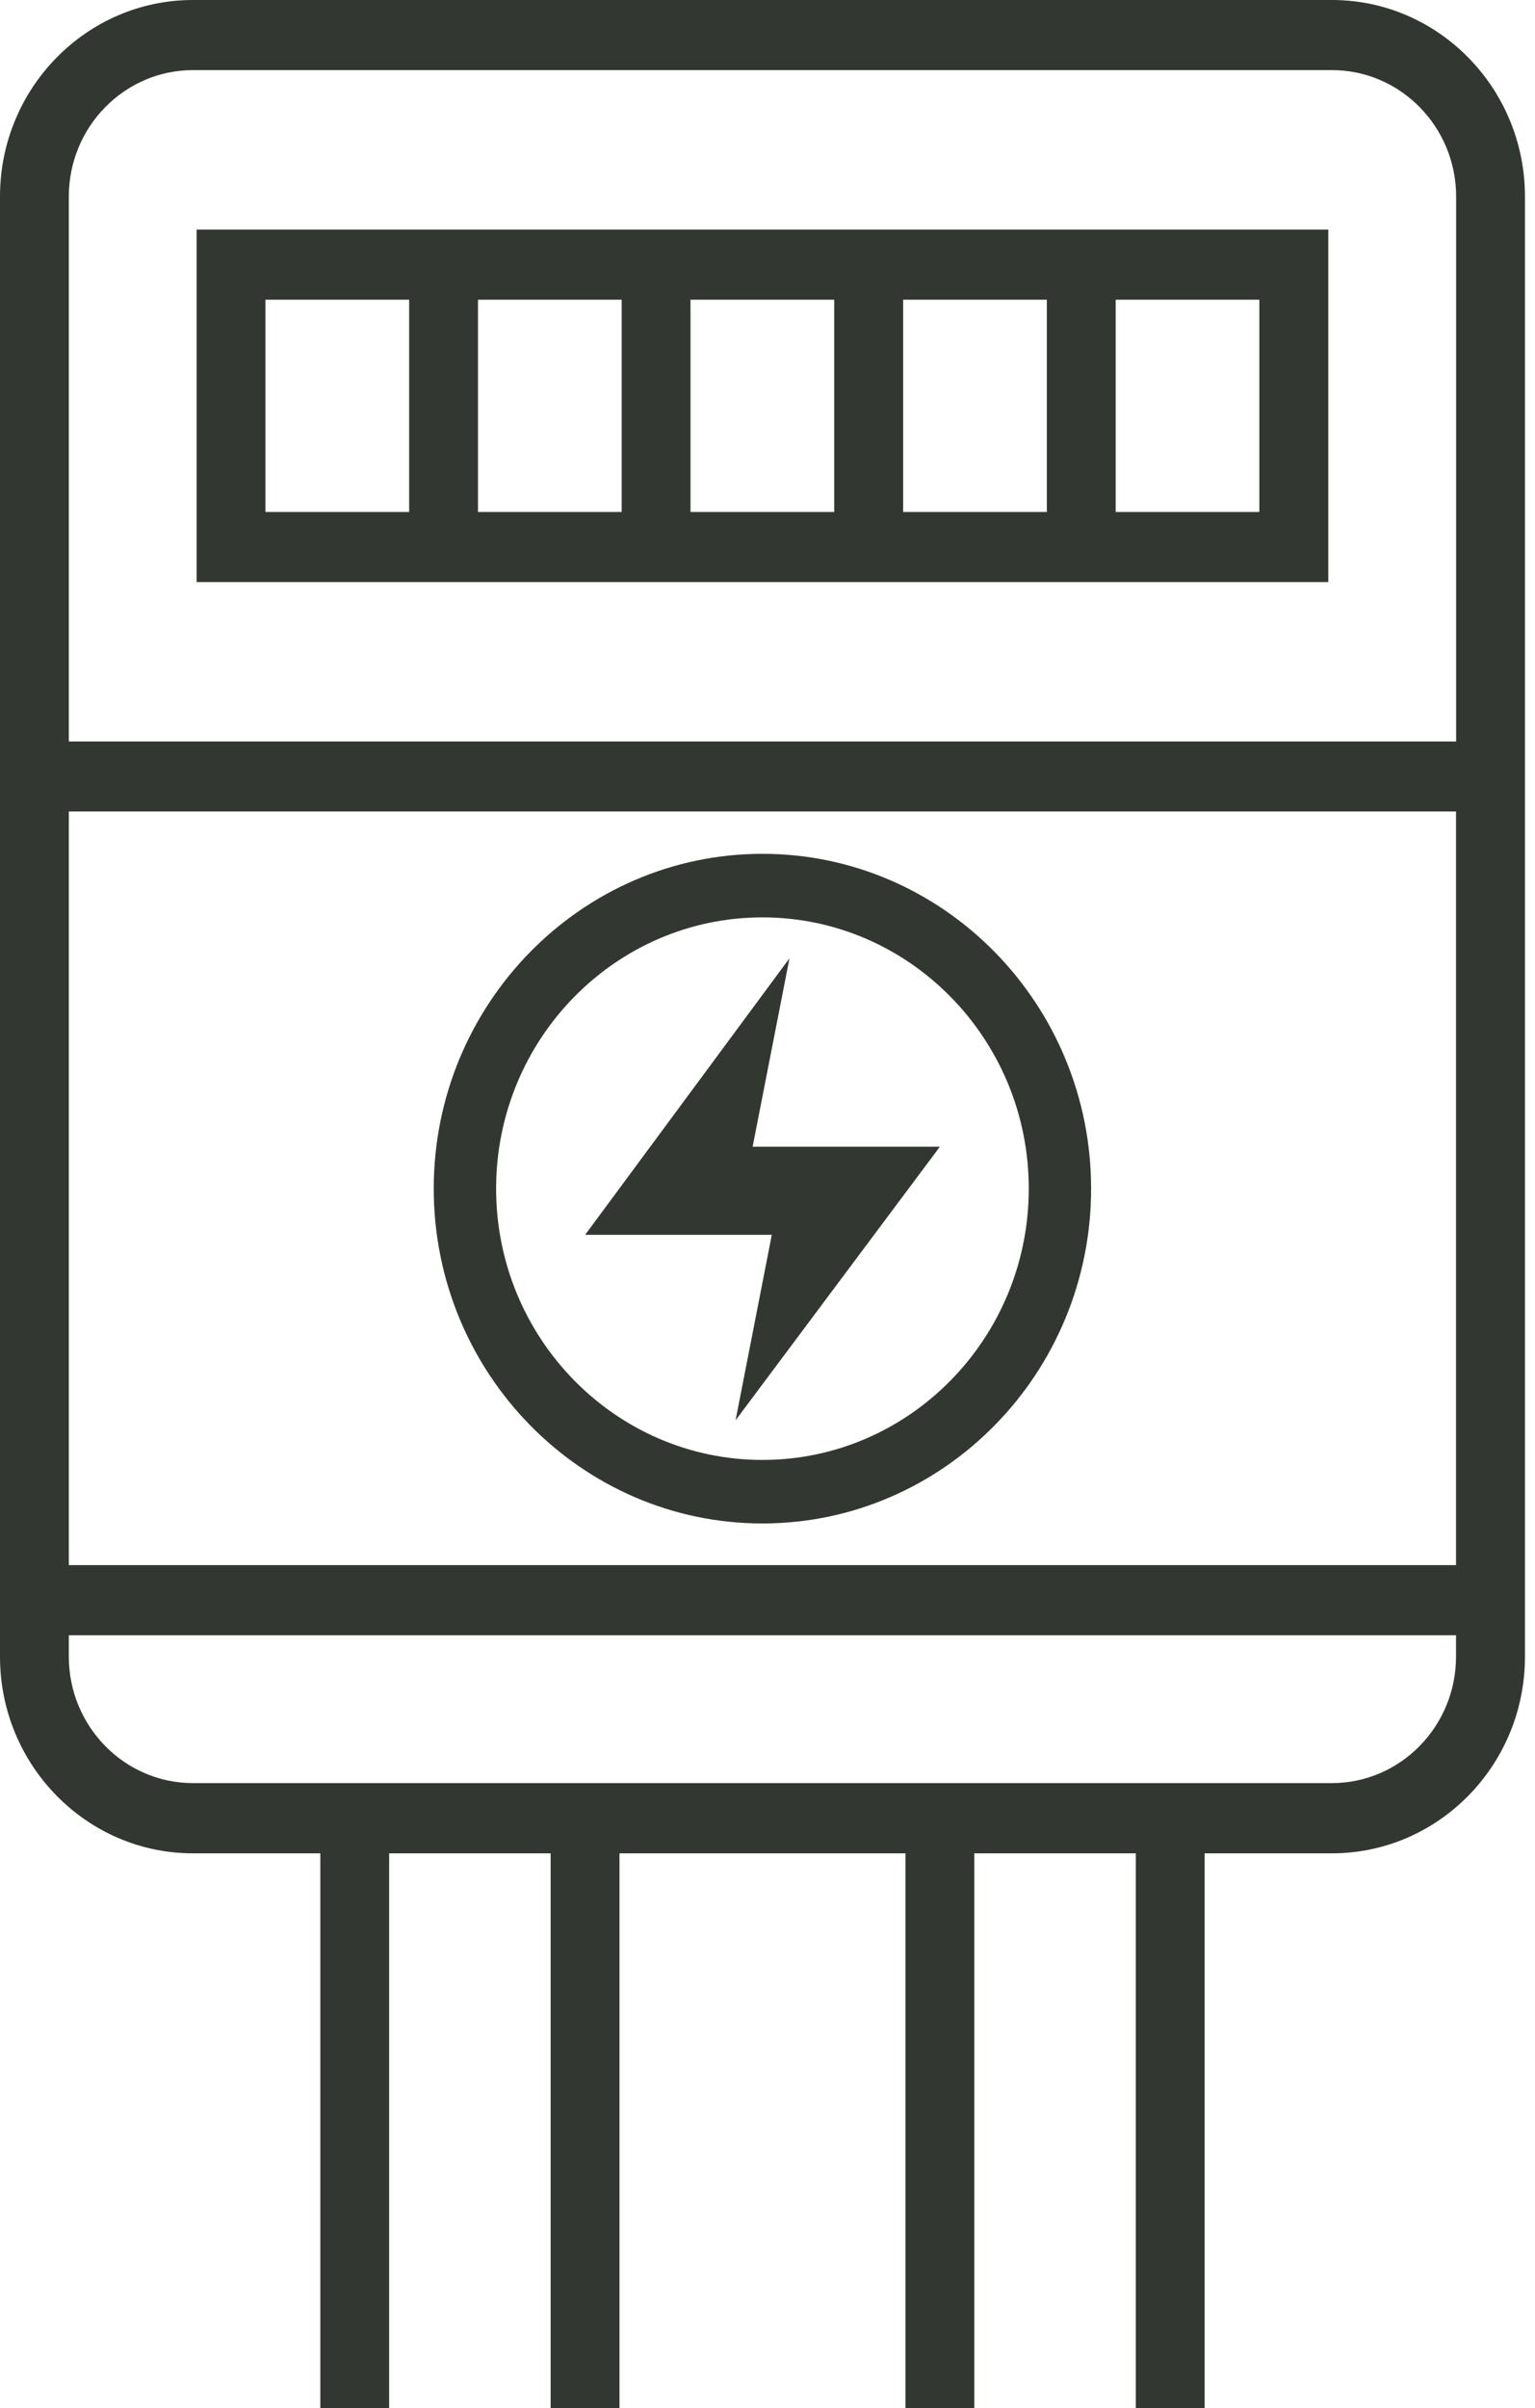
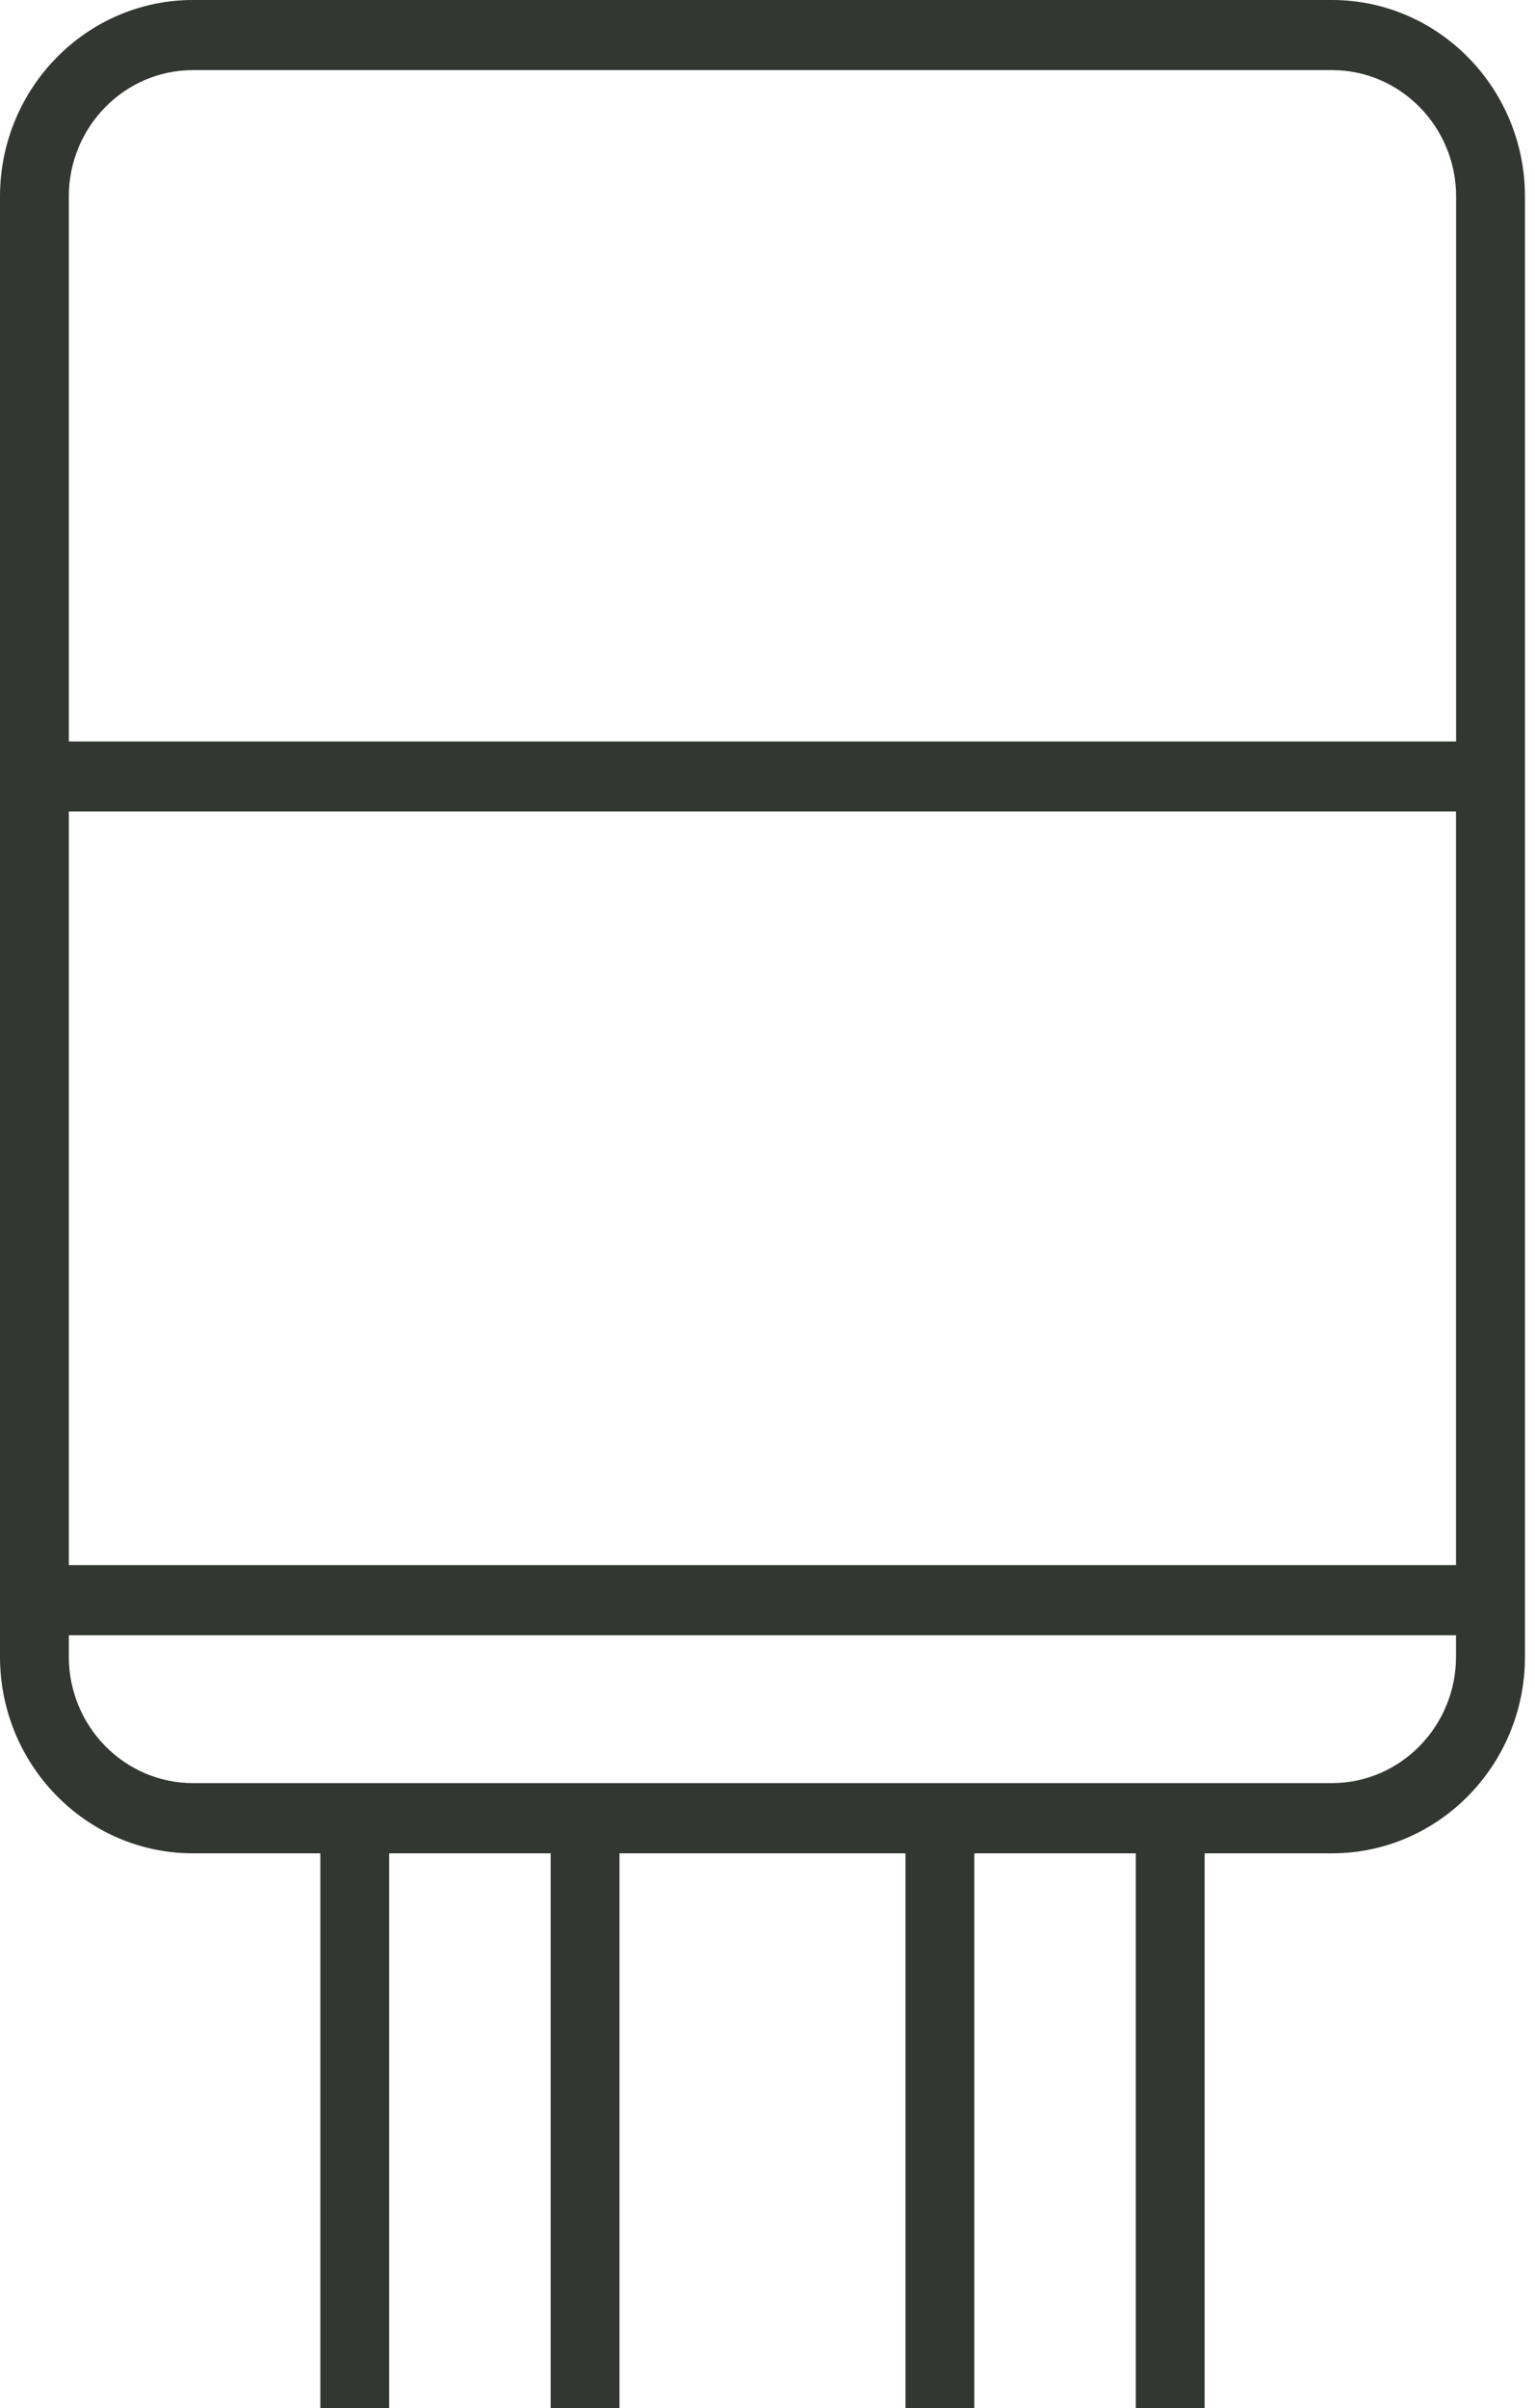
<svg xmlns="http://www.w3.org/2000/svg" width="44" height="69" viewBox="0 0 44 69" fill="none">
  <path d="M38.181 0H5.53C2.48 0 0 2.525 0 5.631V47.469C0 50.572 2.48 53.1 5.53 53.1H9.182V68.998H11.155V53.1H15.784V68.998H17.757V53.1H25.955V68.998H27.928V53.1H32.557V68.998H34.53V53.1H38.181C41.229 53.1 43.712 50.575 43.712 47.469V5.631C43.712 2.528 41.232 0 38.181 0ZM5.53 2.009H38.181C40.142 2.009 41.739 3.634 41.739 5.631V21.244H1.973V5.631C1.973 3.634 3.57 2.009 5.53 2.009ZM41.736 23.25V44.843H1.973V23.25H41.736ZM38.181 51.088H5.53C3.57 51.088 1.973 49.463 1.973 47.466V46.851H41.736V47.466C41.736 49.463 40.139 51.088 38.178 51.088H38.181Z" fill="#323831" />
-   <path d="M38.072 6.578H5.636V16.677H38.075V6.578H38.072ZM19.793 8.587H23.912V14.669H19.793V8.587ZM17.82 14.669H13.701V8.587H17.82V14.669ZM25.888 8.587H30.007V14.669H25.888V8.587ZM7.609 8.587H11.728V14.669H7.609V8.587ZM36.099 14.669H31.98V8.587H36.099V14.669Z" fill="#323831" />
-   <path d="M21.085 40.693L26.941 32.855H21.574L22.63 27.456L16.772 35.38H22.123L21.085 40.693Z" fill="#323831" />
-   <path d="M21.855 43.649C27.051 43.649 31.276 39.344 31.276 34.056C31.276 28.768 27.048 24.463 21.855 24.463C16.661 24.463 12.433 28.768 12.433 34.056C12.433 39.344 16.661 43.649 21.855 43.649ZM21.855 26.284C26.065 26.284 29.489 29.77 29.489 34.056C29.489 38.343 26.065 41.829 21.855 41.829C17.645 41.829 14.221 38.343 14.221 34.056C14.221 29.77 17.645 26.284 21.855 26.284Z" fill="#323831" />
</svg>